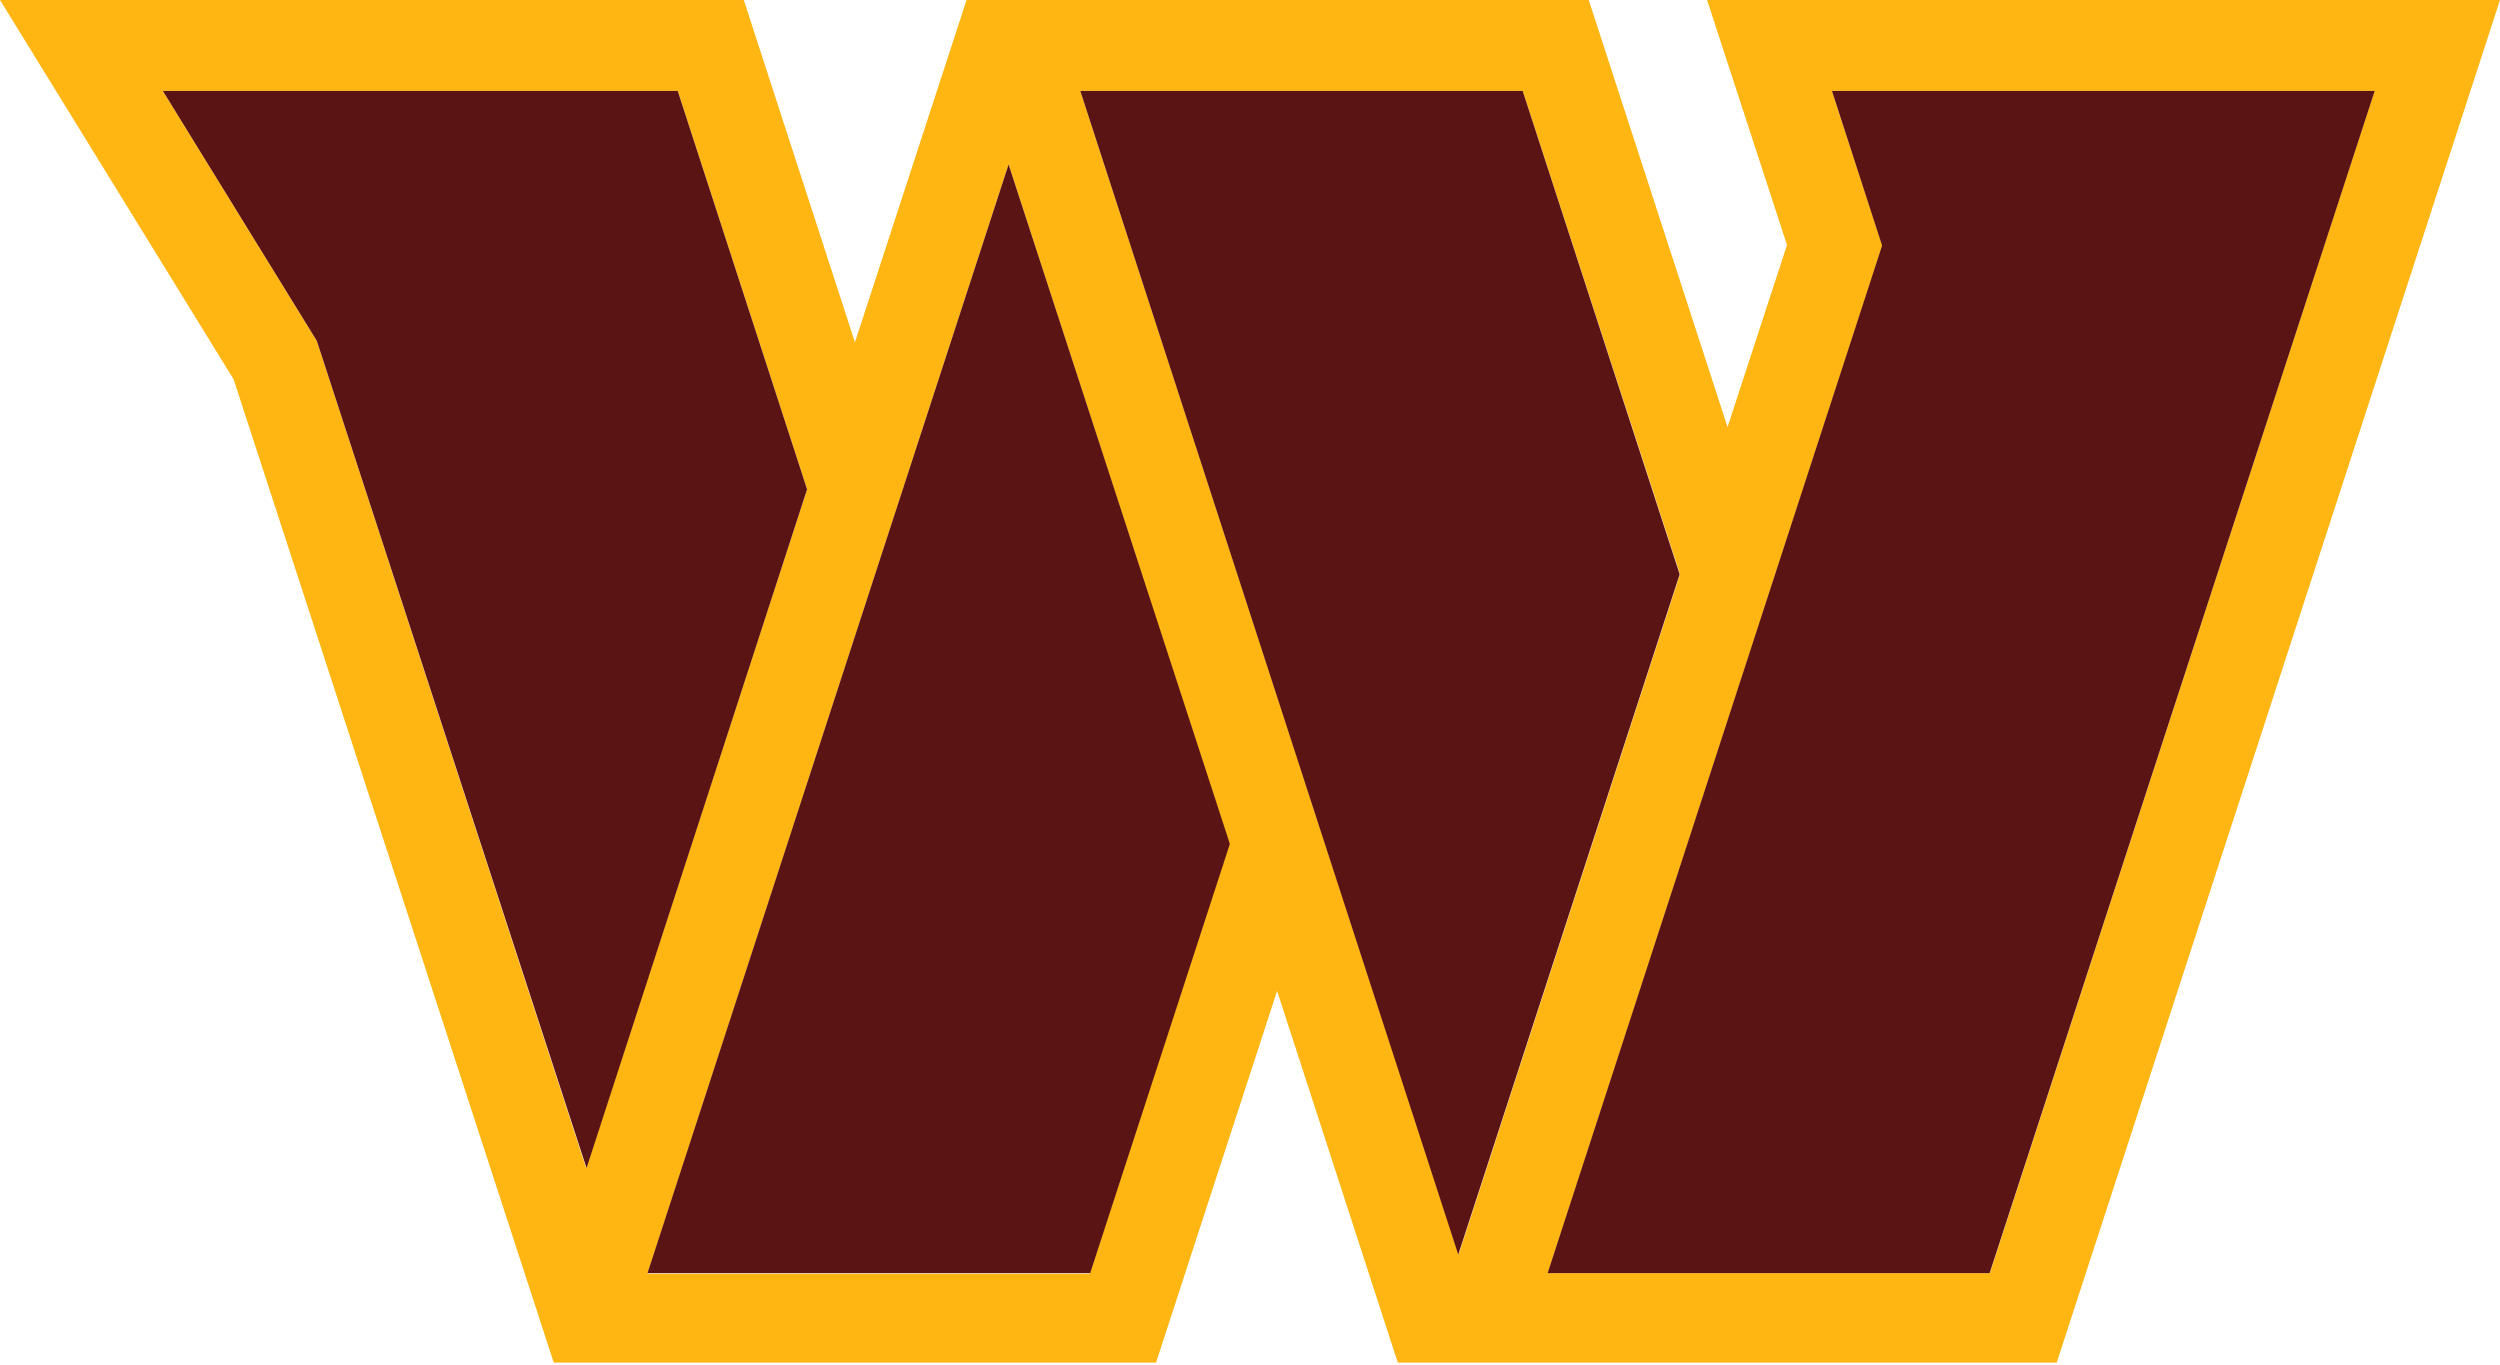
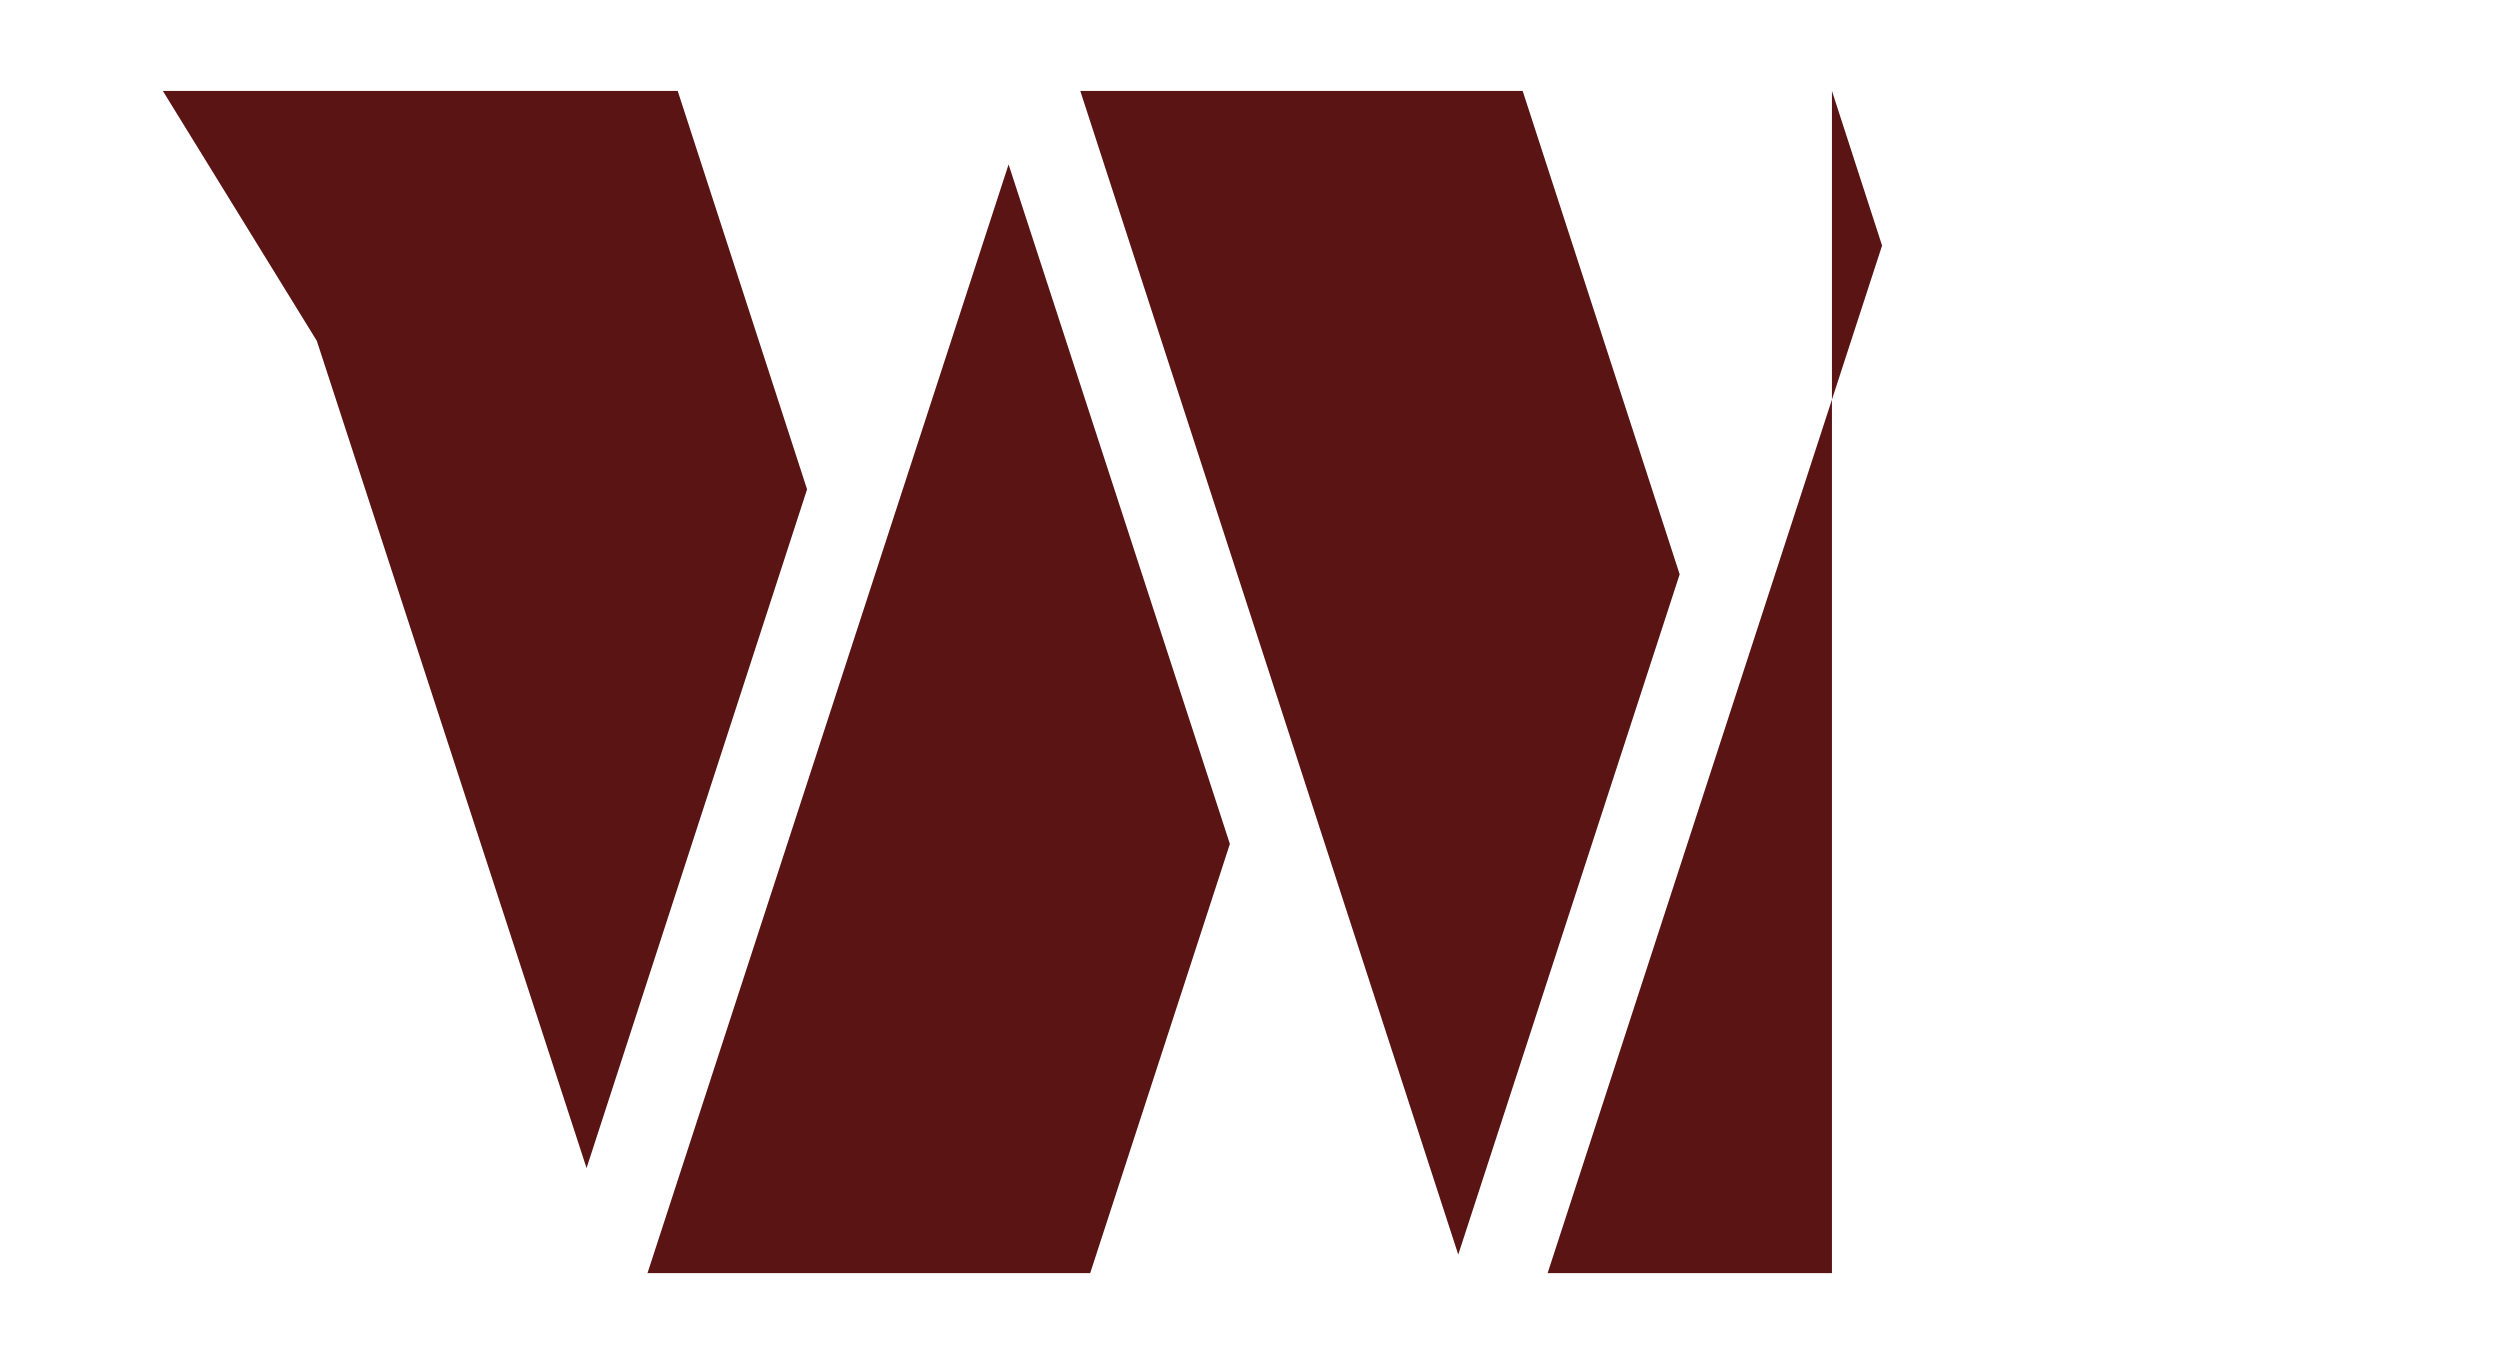
<svg xmlns="http://www.w3.org/2000/svg" width="500" height="273" viewBox="0 0 500 273" fill="none">
-   <path d="M341.417 0L357.4 49.002L345.509 85.416L317.749 0H193.311L170.99 68.467L148.759 0H0L46.732 75.886L110.749 272.523H231.209L255.417 198.188L279.559 272.523H411.347L500 0H341.417ZM63.365 68.176L32.571 18.185H135.542L161.414 97.87L117.223 233.613L63.365 68.176ZM217.924 254.742H129.496L201.717 32.885L245.864 168.787L217.924 254.742ZM216.059 18.185H304.532L336.001 114.84L291.72 250.899L216.059 18.185ZM397.973 254.63H309.566L376.461 49.114L366.391 18.185H474.892L397.973 254.63Z" fill="#FFB612" />
-   <path d="M335.933 114.863L291.651 250.923L216.058 18.186H304.532L335.933 114.863ZM366.39 18.186L376.415 49.114L309.522 254.632H397.927L474.937 18.186H366.39ZM135.541 18.186H32.571L63.365 68.175L117.312 233.614L161.414 97.87L135.541 18.186ZM129.496 254.632H218.036L245.976 168.788L201.717 32.886L129.496 254.632Z" fill="#5A1414" />
+   <path d="M335.933 114.863L291.651 250.923L216.058 18.186H304.532L335.933 114.863ZM366.39 18.186L376.415 49.114L309.522 254.632H397.927H366.39ZM135.541 18.186H32.571L63.365 68.175L117.312 233.614L161.414 97.87L135.541 18.186ZM129.496 254.632H218.036L245.976 168.788L201.717 32.886L129.496 254.632Z" fill="#5A1414" />
</svg>